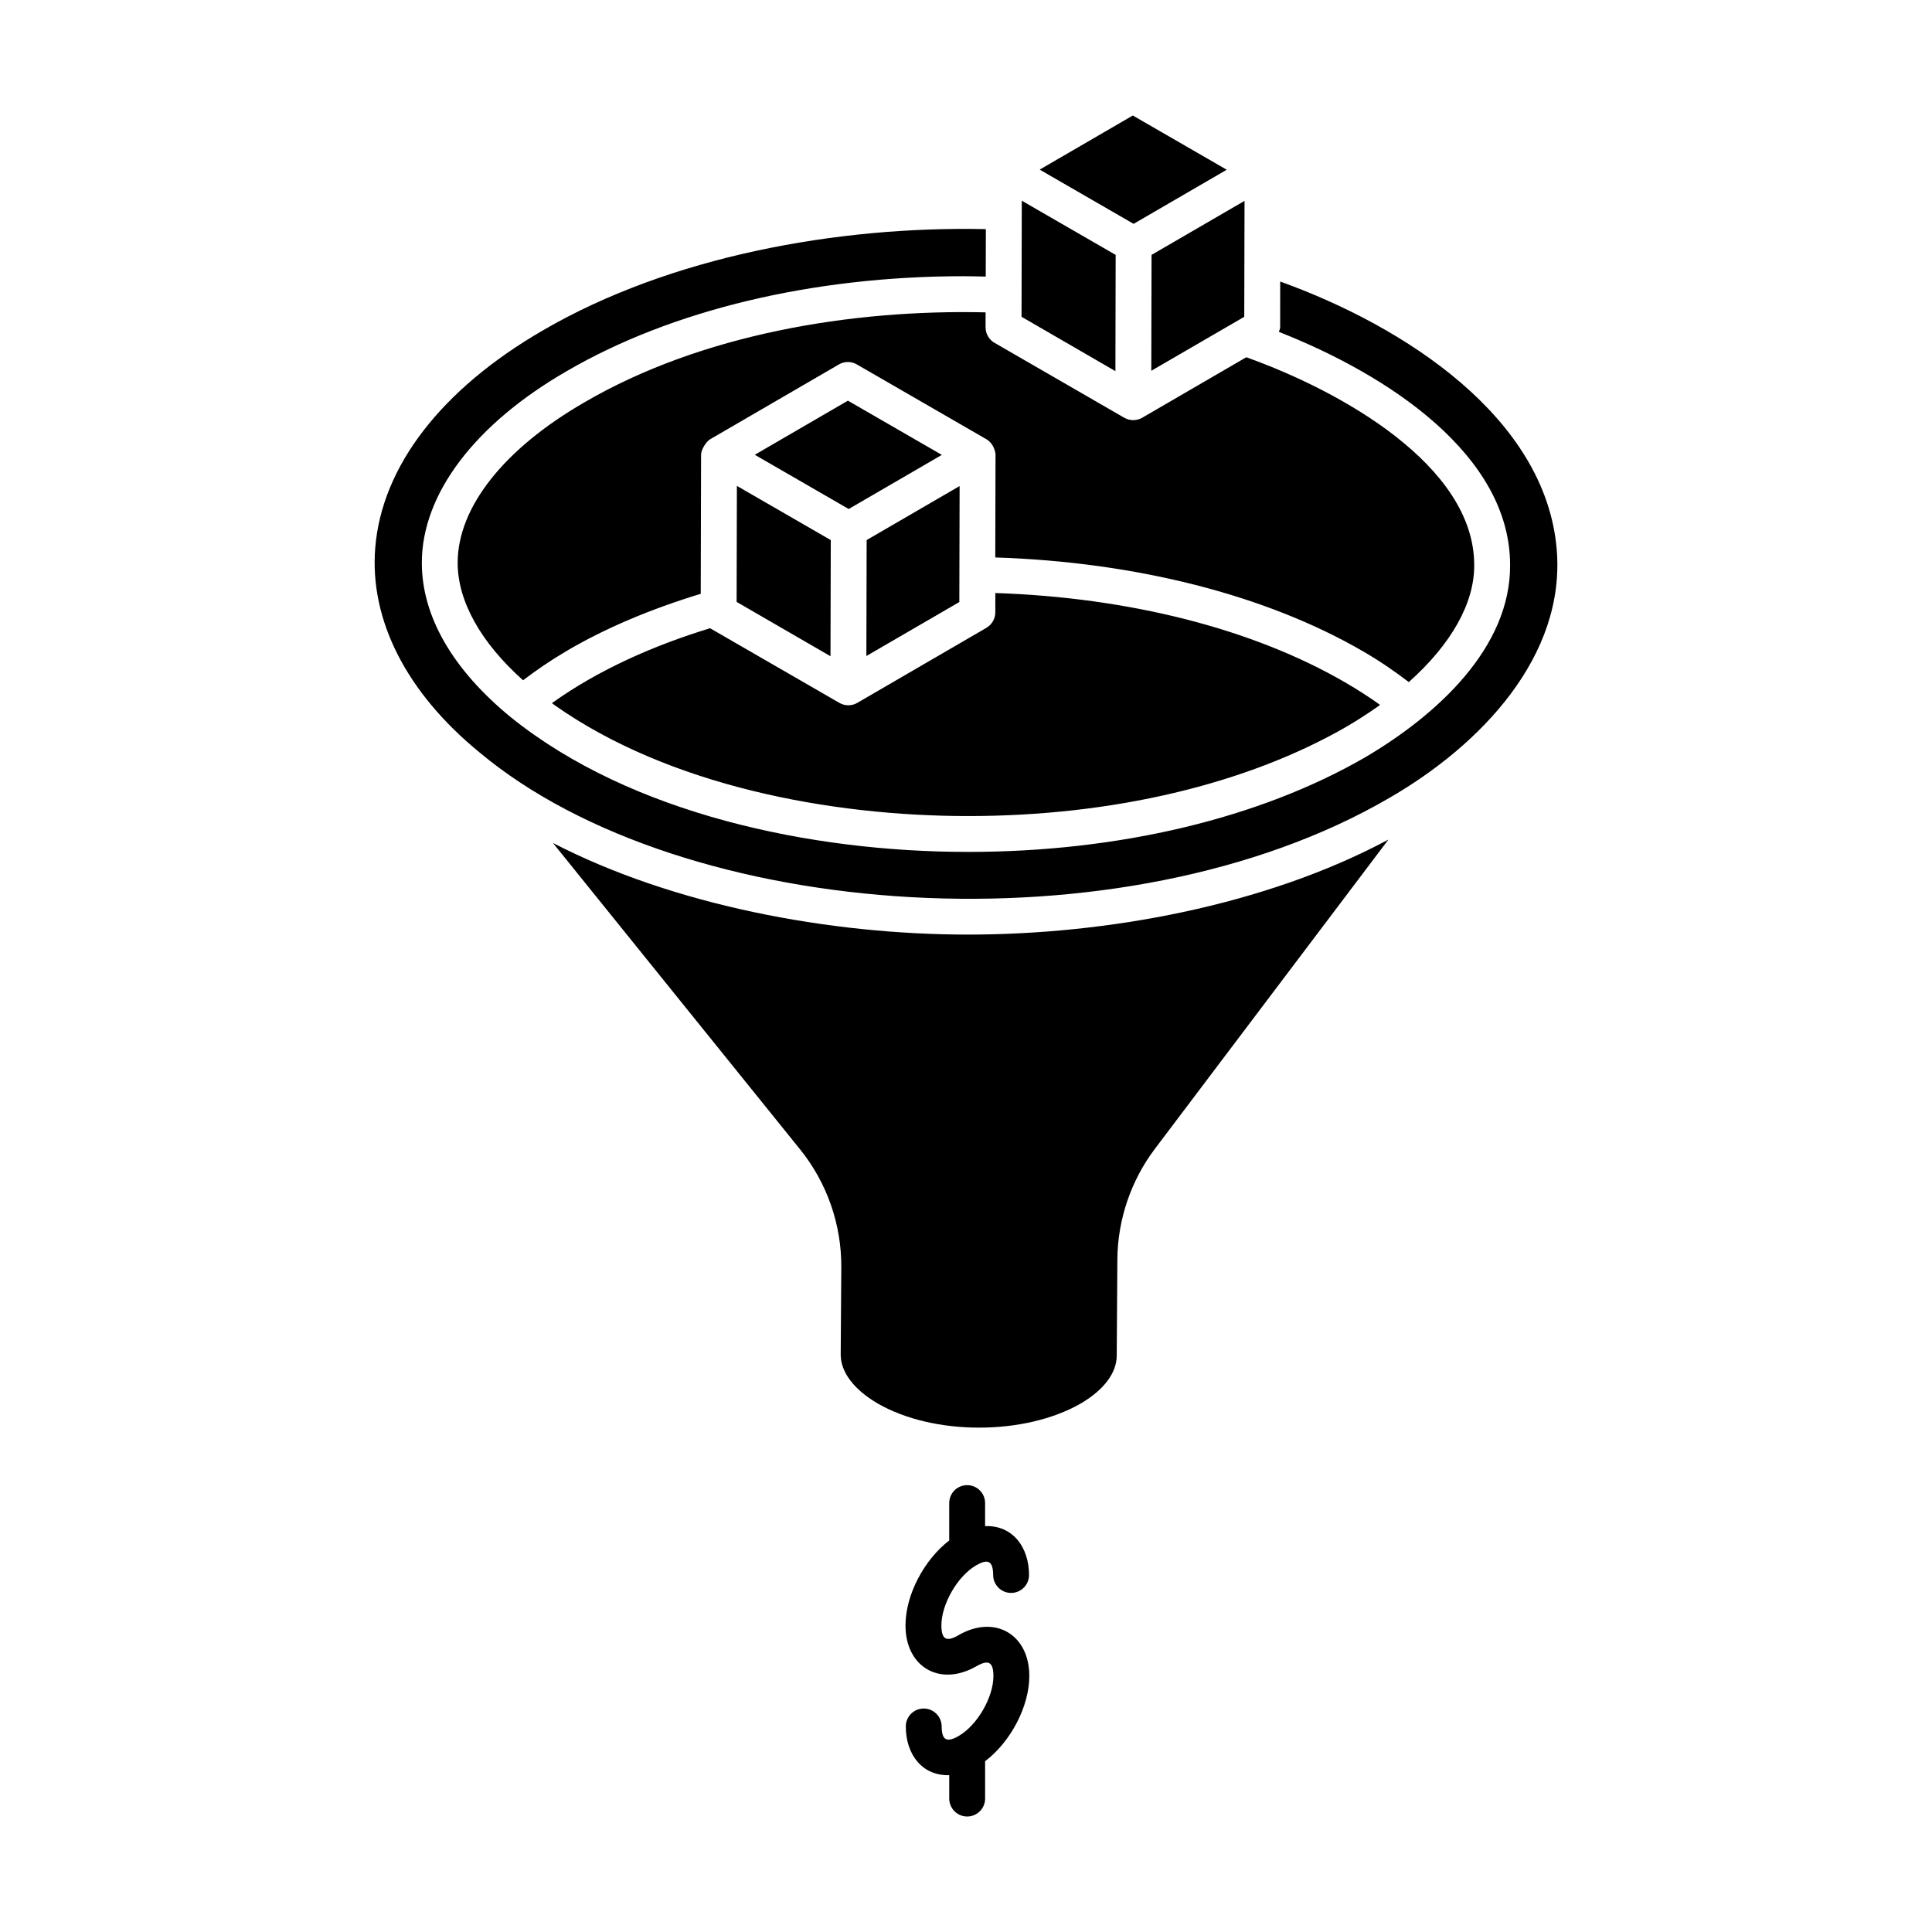
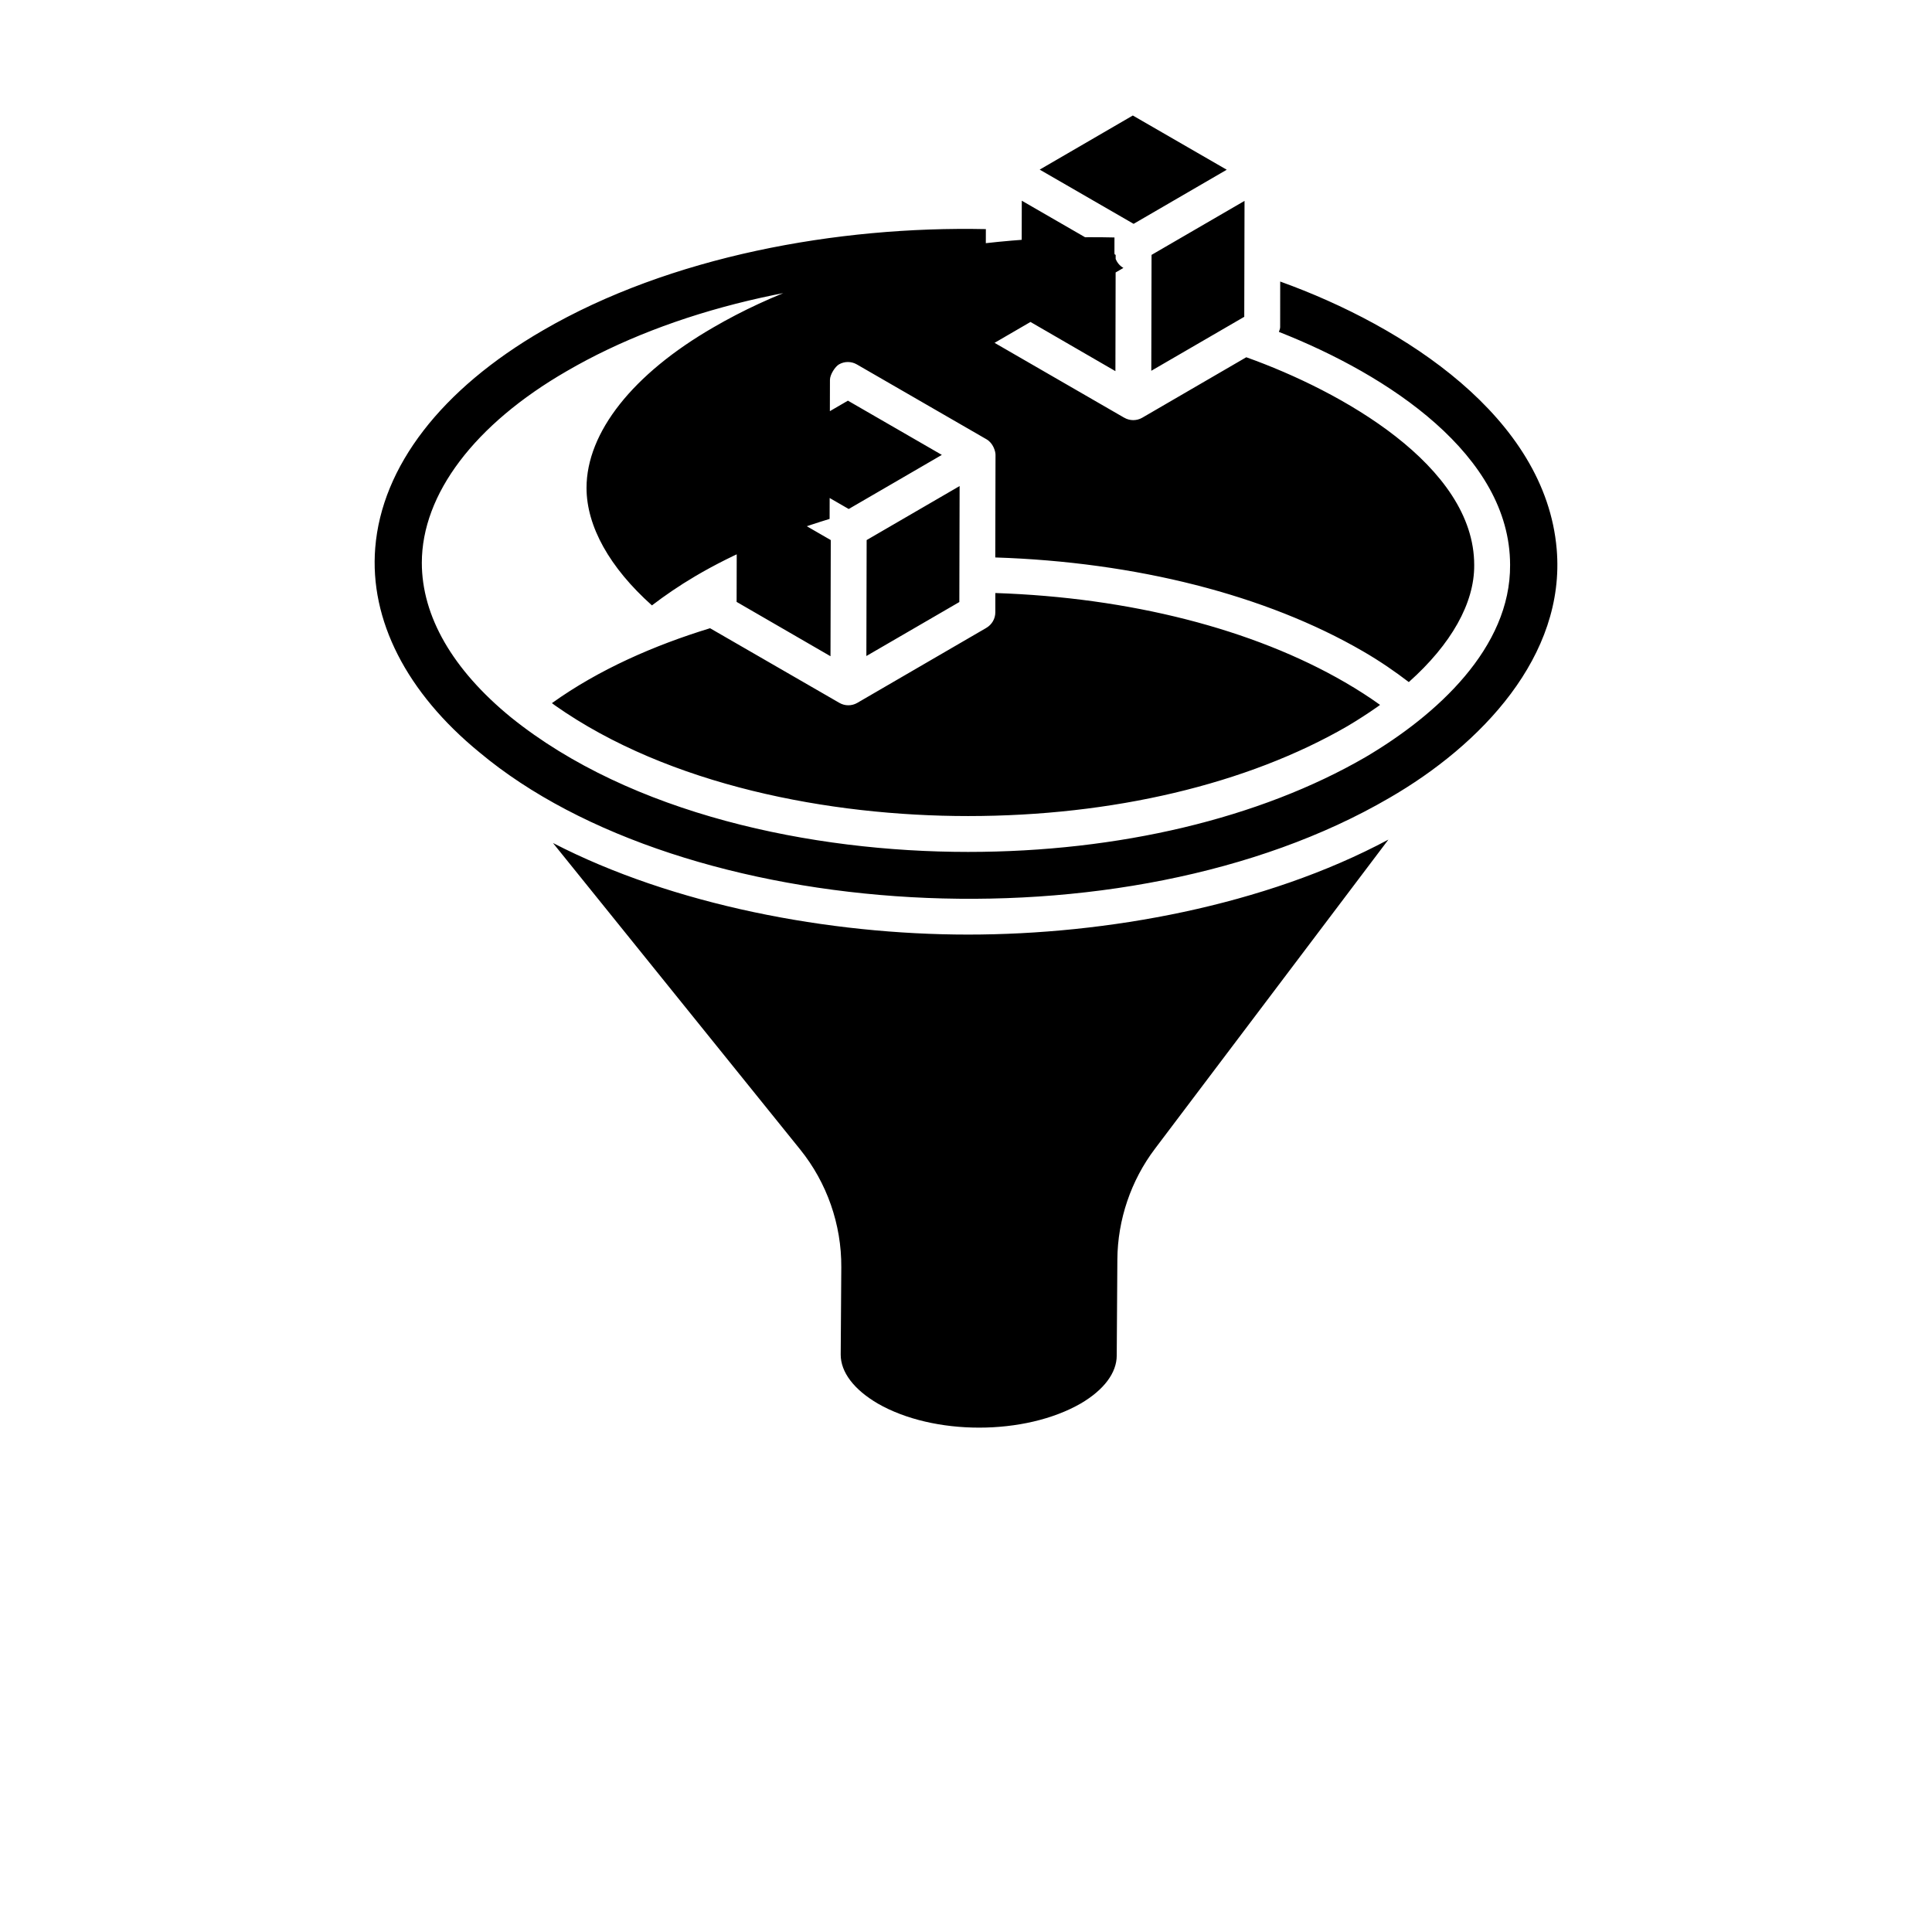
<svg xmlns="http://www.w3.org/2000/svg" fill="#000000" width="800px" height="800px" version="1.1" viewBox="144 144 512 512">
  <g>
-     <path d="m444.21 174.61 24.887 14.371-24.68 14.34-24.887-14.371zm29.605 22.625c-0.012 4.231-0.074 31.699-0.074 30.723-4.328 2.512-25.996 15.094-24.637 14.305 0.004-1.66 0.07-32.125 0.07-30.715zm-59.031-0.047 24.879 14.363c-0.004 2.844-0.07 32.695-0.066 30.805l-24.879-14.406v-0.352c0.004-0.809 0.012-5.816 0.066-30.41zm-7.215 37.668c0.953 0.551 36.582 21.125 34.32 19.82 0.012 0.004 0.02 0.004 0.031 0.008l0.035 0.02c1.422 0.82 3.211 0.875 4.754 0 0.004-0.004 0.004-0.008 0.008-0.008l27.562-16.02c25.145 8.969 60.402 28.738 60.402 55.047v0.039c0.078 10.07-6.094 20.977-17.332 30.996-3.617-2.769-7.574-5.512-12.133-8.152-25.758-14.953-60.234-23.676-97.457-24.875 0.016-6.324 0.066-28.609 0.066-27.195 0-0.953-0.637-3.106-2.375-4.113l-34.375-19.848c-1.473-0.852-3.305-0.852-4.762 0.008l-34.152 19.848c-0.949 0.551-2.367 2.656-2.367 4.098l-0.09 36.836c-13.32 4.062-25.316 9.121-35.566 15.16-4.418 2.606-8.121 5.172-11.52 7.758-11.16-9.973-17.332-20.922-17.332-31.133 0-14.711 12.262-30.223 33.66-42.566 30.867-17.98 70.574-24.637 106.25-23.805l-0.008 3.949c0 1.699 0.898 3.277 2.375 4.129zm-38.652 44.035-24.887-14.371 24.68-14.34 24.887 14.371c-1.762 1.027-25.859 15.027-24.68 14.34zm29.391-6.082-0.074 30.738-24.637 14.305 0.074-30.73zm-34.145 14.316-0.074 30.781-24.879-14.398 0.074-30.746zm2.285 43.145c1.469 0.848 3.269 0.852 4.742 0 0.004 0 0.004-0.004 0.004-0.004 2.707-1.574 32.242-18.734 34.164-19.852 0.012-0.004 0.016-0.02 0.023-0.023l0.023-0.012c1.465-0.855 2.367-2.418 2.367-4.113v-5.109c35.562 1.18 68.312 9.523 92.684 23.672 3.379 1.957 6.469 3.957 9.273 5.969-0.219 0.156-0.406 0.312-0.629 0.469-2.496 1.742-5.156 3.484-8.066 5.203-26.512 15.34-62.195 23.793-100.48 23.793-36.723 0-79.312-8.109-109.47-29.316-0.281-0.199-0.539-0.406-0.82-0.609 12.473-8.934 27.172-15.344 41.91-19.852zm124.2 64.43c-0.738 0.977-41.332 54.738-40.594 53.762-6.34 8.383-9.867 18.785-9.941 29.297l-0.168 25.469c0 4.582-3.387 9.098-9.504 12.695-14.852 8.551-39.027 8.551-53.84 0.02-6.32-3.707-9.805-8.316-9.805-12.945l0.156-23.176c0.074-11.312-3.797-22.391-10.891-31.188l-65.52-81.234c31.781 16.43 73.148 24.273 110 24.273 36.715 0 78.637-7.641 111.4-25.168zm21.492-39.215c-70.344 40.98-187.03 33.125-241.09-12.113-19.336-15.832-29.148-35.074-27.609-54.184 1.734-21.566 17.5-42.023 44.391-57.613 33.77-19.656 78.062-27.691 117.43-26.859l-0.031 12.582c-1.941-0.043-3.879-0.102-5.816-0.102-40 0-77.375 8.941-105.23 25.16-24.395 14.078-38.395 32.594-38.395 50.793 0 14.16 8.16 28.324 23.633 40.965 31.805 25.621 79.609 35.652 121.13 35.652 39.926 0 77.301-8.902 105.27-25.094 18.941-11.156 38.527-28.996 38.367-50.977-0.016-29.047-32.176-50.305-61.27-61.742 0.121-0.422 0.336-0.812 0.336-1.262 0-0.957 0.012-13.035 0.012-12.078 32.969 11.855 70.285 36.023 73.27 70.895 2.43 28.301-20 51.902-44.395 65.977z" />
-     <path d="m400.31 625.39c2.629 0 4.754-2.125 4.754-4.754v-9.902c6.731-5.09 11.73-14.48 11.715-22.625-0.02-11.027-9.207-16.312-18.762-10.77-3.09 1.781-4.519 1.289-4.539-2.555-0.02-5.648 4.281-13.102 9.207-15.949 3.004-1.734 4.492-1.332 4.512 2.566 0.008 2.617 2.137 4.738 4.754 4.738h0.008c2.629-0.004 4.754-2.141 4.742-4.766-0.012-7.363-4.332-13.211-11.641-12.938v-6.102c0-2.629-2.125-4.754-4.754-4.754s-4.754 2.125-4.754 4.754v9.906c-6.68 5.133-11.617 14.48-11.586 22.574 0.02 11 9.168 16.305 18.797 10.75 3.027-1.73 4.484-1.309 4.504 2.566 0.02 5.637-4.281 13.066-9.18 15.898-3.117 1.809-4.519 1.254-4.539-2.512-0.008-2.617-2.137-4.738-4.754-4.738h-0.008c-2.629 0.004-4.754 2.141-4.742 4.766 0.012 7.297 4.234 13.082 11.512 12.895v6.191c0 2.629 2.125 4.758 4.754 4.758z" />
+     <path d="m444.21 174.61 24.887 14.371-24.68 14.34-24.887-14.371zm29.605 22.625c-0.012 4.231-0.074 31.699-0.074 30.723-4.328 2.512-25.996 15.094-24.637 14.305 0.004-1.66 0.07-32.125 0.07-30.715zm-59.031-0.047 24.879 14.363c-0.004 2.844-0.07 32.695-0.066 30.805l-24.879-14.406v-0.352c0.004-0.809 0.012-5.816 0.066-30.41zm-7.215 37.668c0.953 0.551 36.582 21.125 34.32 19.82 0.012 0.004 0.02 0.004 0.031 0.008l0.035 0.02c1.422 0.82 3.211 0.875 4.754 0 0.004-0.004 0.004-0.008 0.008-0.008l27.562-16.02c25.145 8.969 60.402 28.738 60.402 55.047v0.039c0.078 10.07-6.094 20.977-17.332 30.996-3.617-2.769-7.574-5.512-12.133-8.152-25.758-14.953-60.234-23.676-97.457-24.875 0.016-6.324 0.066-28.609 0.066-27.195 0-0.953-0.637-3.106-2.375-4.113l-34.375-19.848c-1.473-0.852-3.305-0.852-4.762 0.008c-0.949 0.551-2.367 2.656-2.367 4.098l-0.09 36.836c-13.32 4.062-25.316 9.121-35.566 15.16-4.418 2.606-8.121 5.172-11.52 7.758-11.16-9.973-17.332-20.922-17.332-31.133 0-14.711 12.262-30.223 33.66-42.566 30.867-17.98 70.574-24.637 106.25-23.805l-0.008 3.949c0 1.699 0.898 3.277 2.375 4.129zm-38.652 44.035-24.887-14.371 24.68-14.34 24.887 14.371c-1.762 1.027-25.859 15.027-24.68 14.34zm29.391-6.082-0.074 30.738-24.637 14.305 0.074-30.73zm-34.145 14.316-0.074 30.781-24.879-14.398 0.074-30.746zm2.285 43.145c1.469 0.848 3.269 0.852 4.742 0 0.004 0 0.004-0.004 0.004-0.004 2.707-1.574 32.242-18.734 34.164-19.852 0.012-0.004 0.016-0.02 0.023-0.023l0.023-0.012c1.465-0.855 2.367-2.418 2.367-4.113v-5.109c35.562 1.18 68.312 9.523 92.684 23.672 3.379 1.957 6.469 3.957 9.273 5.969-0.219 0.156-0.406 0.312-0.629 0.469-2.496 1.742-5.156 3.484-8.066 5.203-26.512 15.34-62.195 23.793-100.48 23.793-36.723 0-79.312-8.109-109.47-29.316-0.281-0.199-0.539-0.406-0.82-0.609 12.473-8.934 27.172-15.344 41.91-19.852zm124.2 64.43c-0.738 0.977-41.332 54.738-40.594 53.762-6.34 8.383-9.867 18.785-9.941 29.297l-0.168 25.469c0 4.582-3.387 9.098-9.504 12.695-14.852 8.551-39.027 8.551-53.84 0.02-6.32-3.707-9.805-8.316-9.805-12.945l0.156-23.176c0.074-11.312-3.797-22.391-10.891-31.188l-65.52-81.234c31.781 16.43 73.148 24.273 110 24.273 36.715 0 78.637-7.641 111.4-25.168zm21.492-39.215c-70.344 40.98-187.03 33.125-241.09-12.113-19.336-15.832-29.148-35.074-27.609-54.184 1.734-21.566 17.5-42.023 44.391-57.613 33.77-19.656 78.062-27.691 117.43-26.859l-0.031 12.582c-1.941-0.043-3.879-0.102-5.816-0.102-40 0-77.375 8.941-105.23 25.16-24.395 14.078-38.395 32.594-38.395 50.793 0 14.16 8.16 28.324 23.633 40.965 31.805 25.621 79.609 35.652 121.13 35.652 39.926 0 77.301-8.902 105.27-25.094 18.941-11.156 38.527-28.996 38.367-50.977-0.016-29.047-32.176-50.305-61.27-61.742 0.121-0.422 0.336-0.812 0.336-1.262 0-0.957 0.012-13.035 0.012-12.078 32.969 11.855 70.285 36.023 73.27 70.895 2.43 28.301-20 51.902-44.395 65.977z" />
  </g>
</svg>